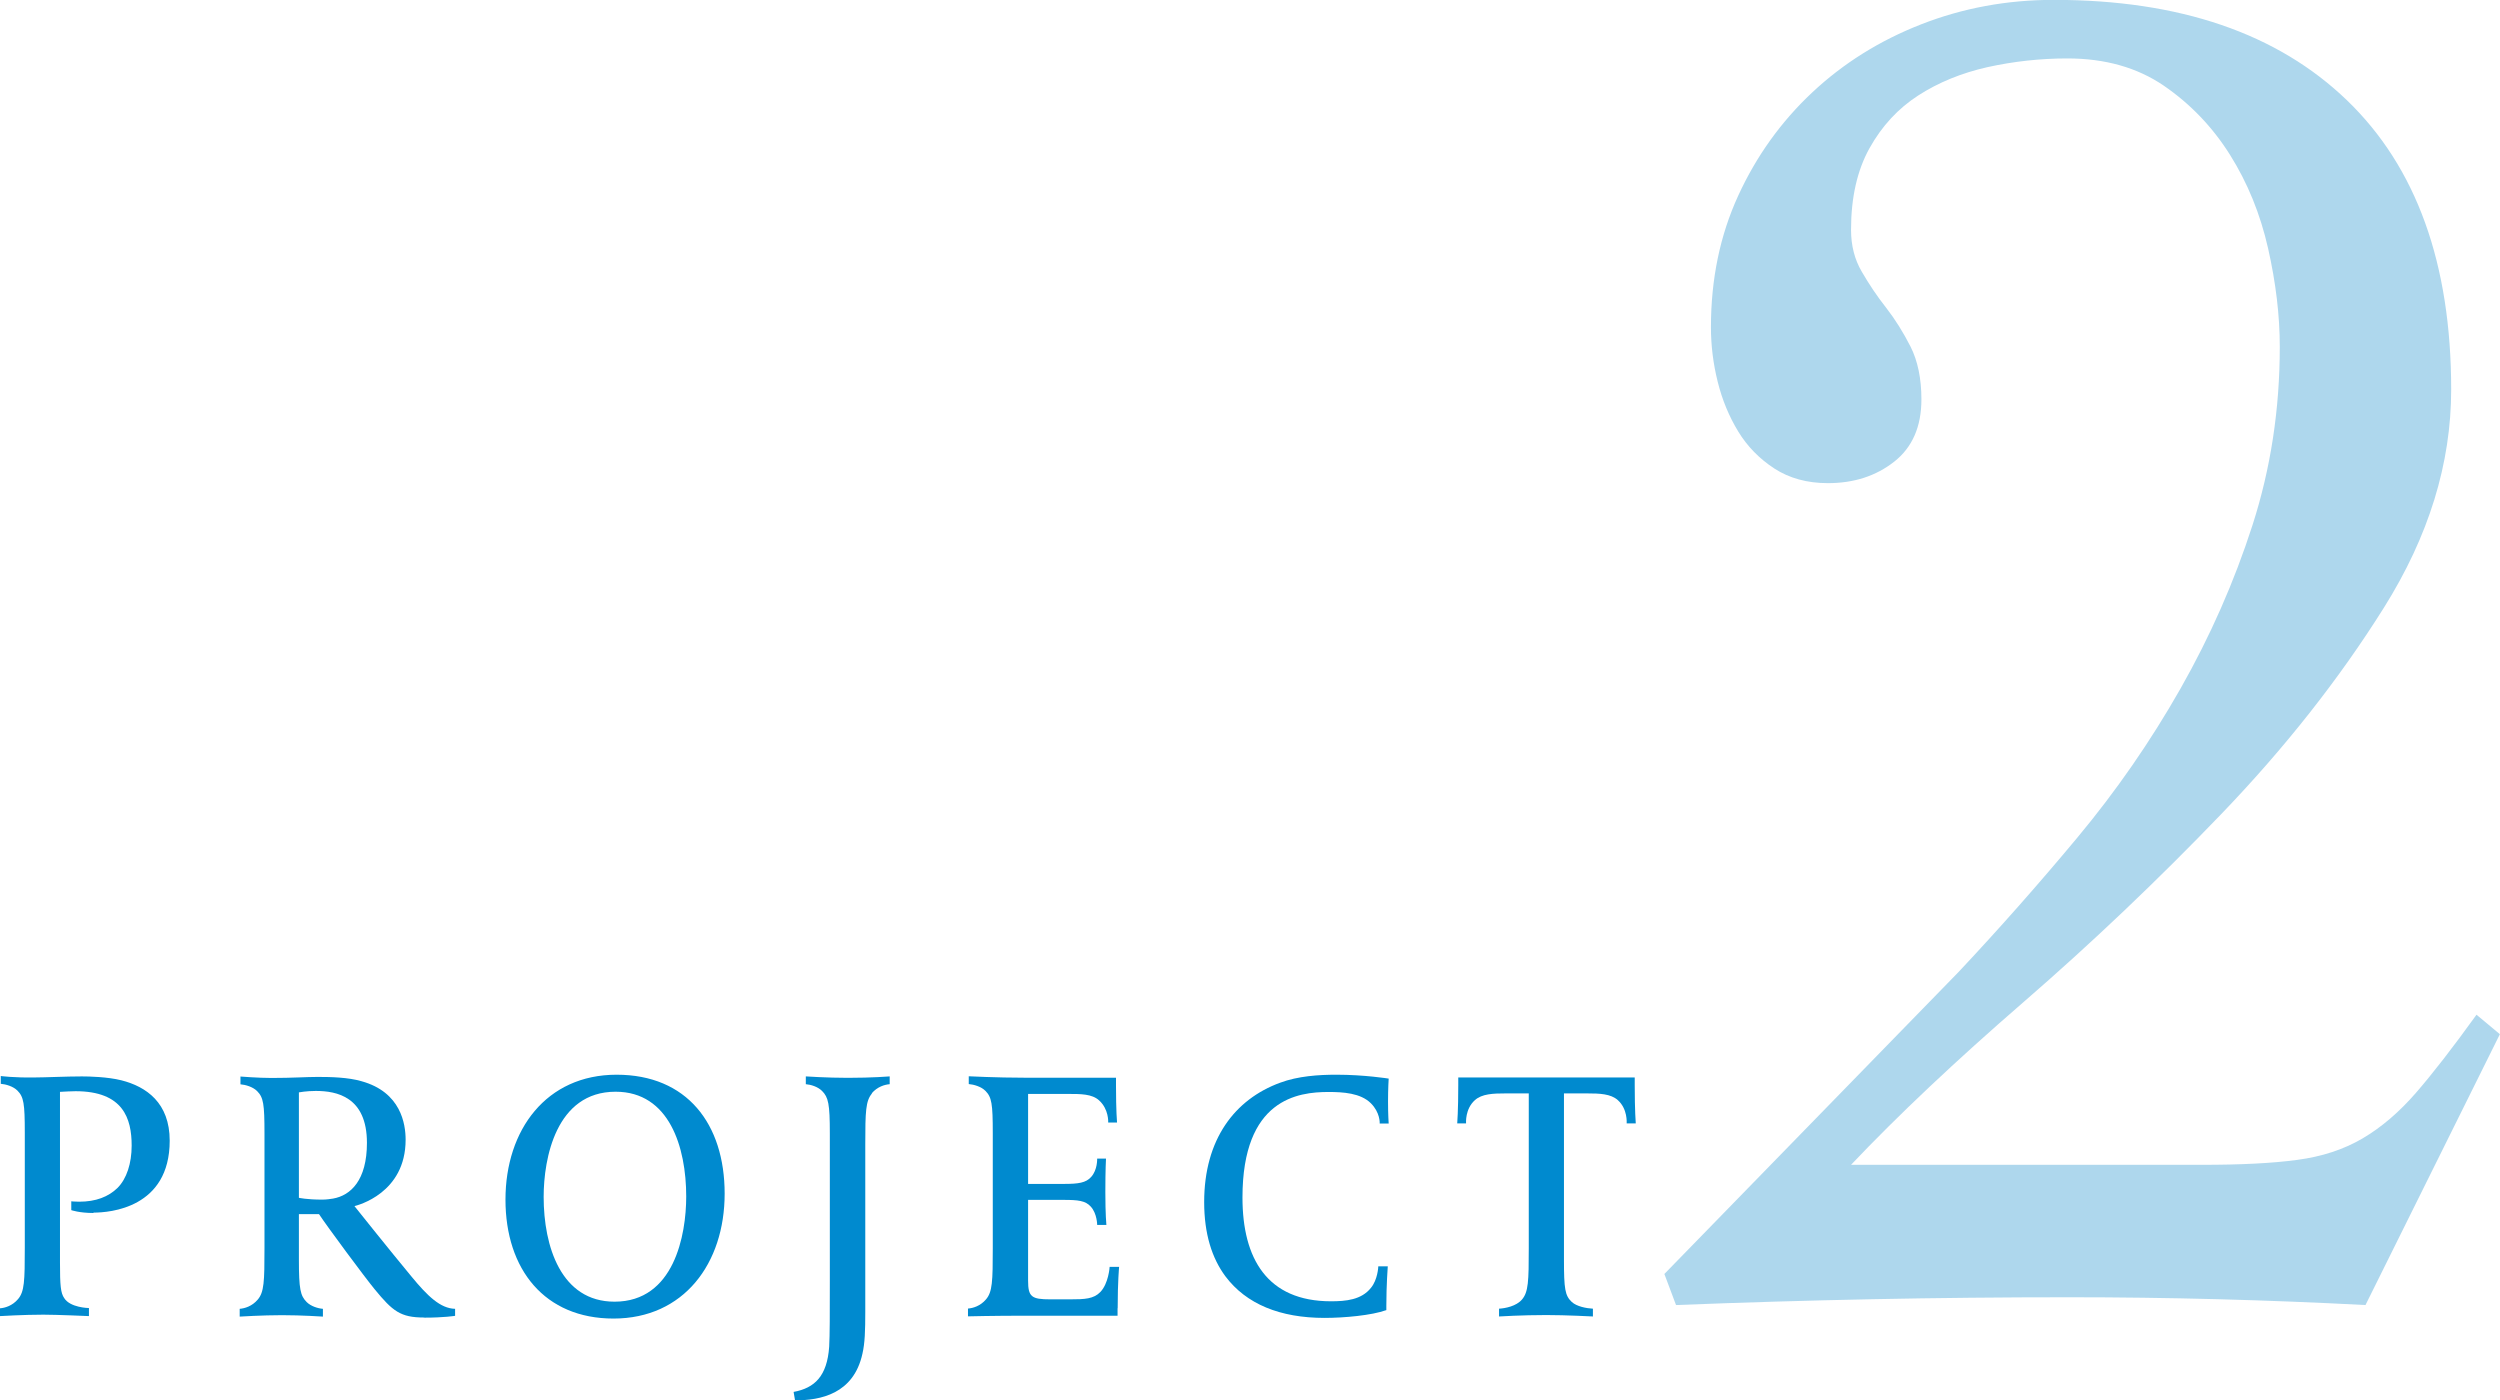
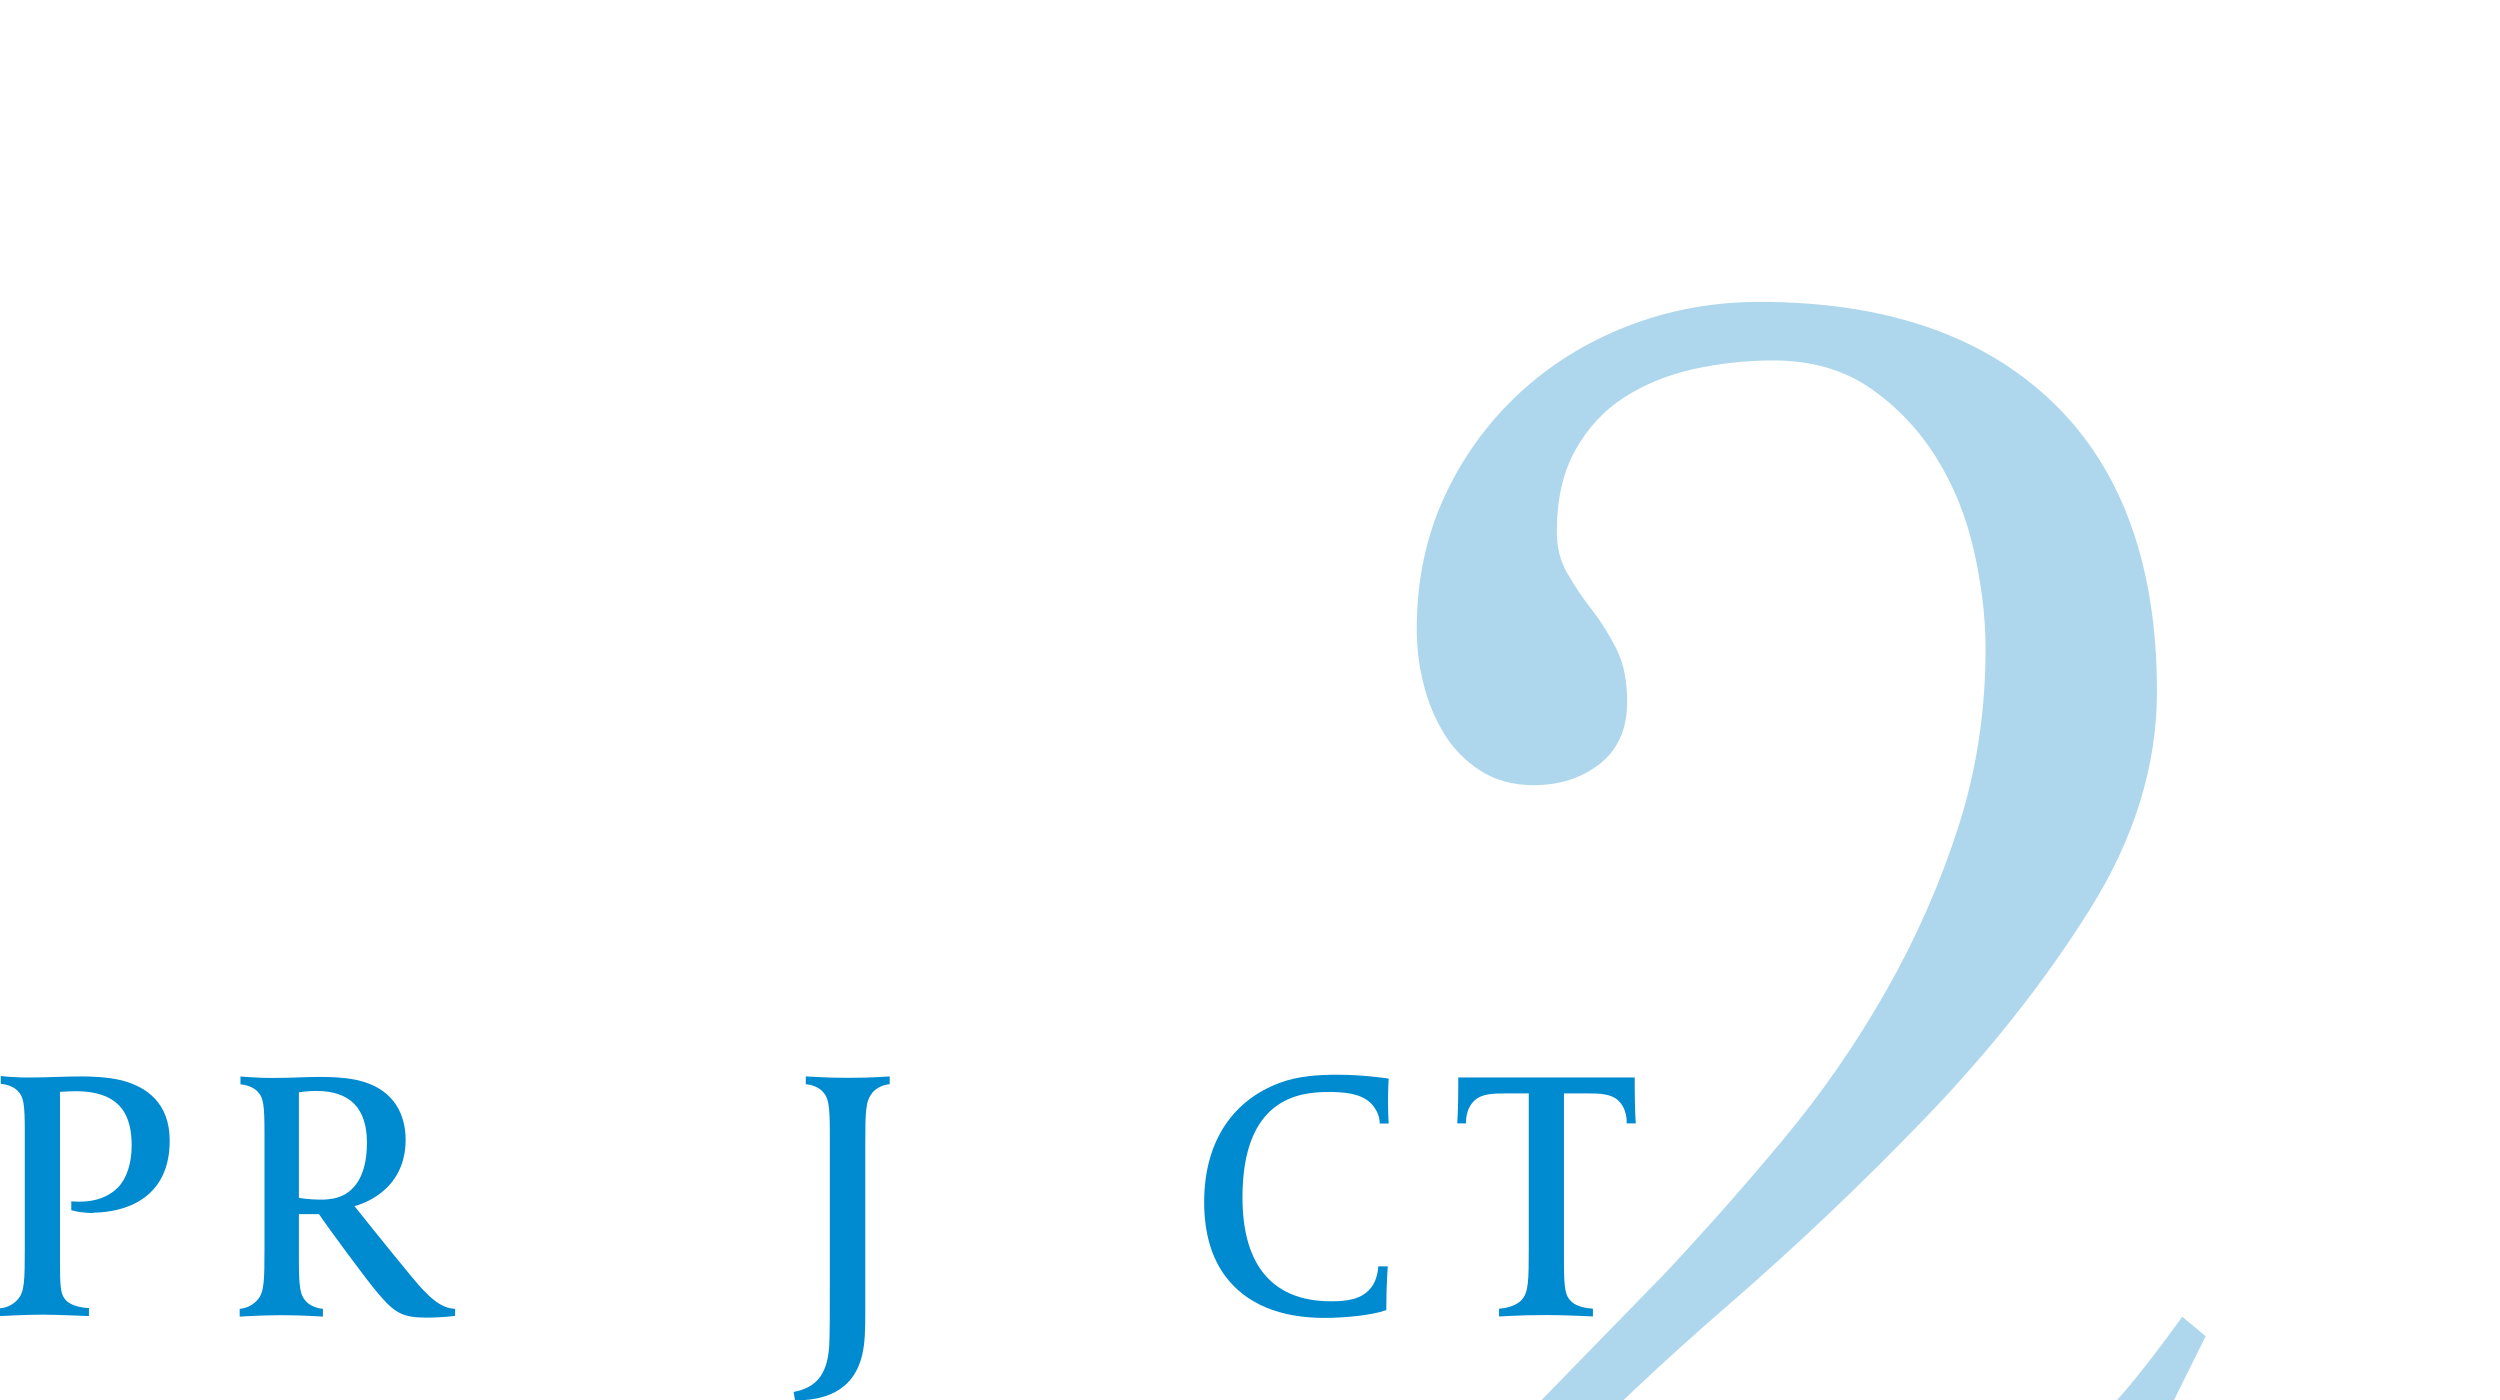
<svg xmlns="http://www.w3.org/2000/svg" id="_レイヤー_2" data-name="レイヤー 2" viewBox="0 0 192.54 107.86">
  <defs>
    <style>
      .cls-1 {
        fill: #aed7ed;
      }

      .cls-1, .cls-2 {
        stroke-width: 0px;
      }

      .cls-2 {
        fill: #008acf;
      }
    </style>
  </defs>
  <g id="design">
    <g>
      <g>
        <path class="cls-2" d="m7.2,93.42c-1.09,0-1.71-.22-1.71-.22v-.68s.3.03.6.03c1.3,0,2.26-.38,2.96-1.06.71-.71,1.09-1.9,1.09-3.26,0-2.09-.65-4.19-4.32-4.19-.3,0-.87.03-1.2.05v13.15c0,1.77.05,2.34.33,2.74.46.73,1.85.76,1.9.76v.62s-2.5-.11-3.51-.11c-1.49,0-3.34.11-3.34.11v-.6c.38-.03.95-.19,1.39-.71.49-.57.52-1.39.52-3.94v-8.86c0-2.26-.08-2.77-.57-3.26-.33-.33-.9-.49-1.28-.52v-.6s1.01.14,2.64.11c.79,0,2.39-.08,3.61-.08.54,0,1.96.03,3.04.3,1.93.49,3.72,1.74,3.72,4.65,0,5.19-4.62,5.54-5.87,5.54Z" />
        <path class="cls-2" d="m32.66,101.47c-1.82,0-2.42-.49-3.8-2.17-.76-.92-3.7-4.89-4.29-5.79h-1.55v3.51c0,2.26.11,2.77.6,3.26.33.33.87.49,1.25.52v.6s-1.63-.11-3.15-.11-3.26.11-3.26.11v-.6c.38-.03.95-.19,1.39-.71.49-.57.52-1.39.52-3.94v-8.86c0-2.26-.08-2.77-.57-3.26-.33-.33-.9-.49-1.28-.52v-.6s1.36.11,2.39.11c1.66,0,2.66-.08,3.56-.08,1.01,0,2.34.03,3.37.33,3.04.84,3.4,3.29,3.4,4.51,0,4.13-3.72,5.05-3.94,5.11,0,0,2.8,3.51,4.38,5.41,1.25,1.52,2.23,2.47,3.37,2.5v.54s-.84.14-2.36.14Zm-8.34-17.45c-.71,0-1.3.11-1.3.11v8.12s.6.14,1.79.14c.33,0,.65-.05.84-.08,1.36-.24,2.61-1.41,2.61-4.29,0-3.56-2.34-4-3.94-4Z" />
-         <path class="cls-2" d="m47.25,101.55c-5.3,0-8.32-3.78-8.32-9.16s3.15-9.62,8.56-9.62,8.32,3.78,8.32,9.16-3.15,9.62-8.56,9.62Zm.16-17.47c-4.59,0-5.54,5.14-5.54,8.1,0,3.8,1.33,8.07,5.46,8.07,4.59,0,5.52-5.14,5.52-8.1,0-3.8-1.3-8.07-5.44-8.07Z" />
        <path class="cls-2" d="m67.16,84.21c-.49.57-.52,1.39-.52,3.94v12.88c0,1.44-.03,2.42-.22,3.23-.68,3.1-3.23,3.59-5.19,3.59l-.11-.65c1.63-.3,2.58-1.22,2.74-3.48.05-.9.05-2.55.05-5v-11.44c0-2.26-.11-2.77-.6-3.26-.33-.33-.87-.49-1.25-.52v-.6s1.63.11,3.23.11c1.9,0,3.23-.11,3.23-.11v.6c-.38.03-.95.19-1.39.71Z" />
-         <path class="cls-2" d="m86.07,100.76v.57h-7.04c-2.53,0-4.48.05-4.48.05v-.6c.38-.03.95-.19,1.39-.71.49-.57.52-1.39.52-3.94v-8.86c0-2.26-.08-2.77-.57-3.26-.33-.33-.9-.49-1.28-.52v-.6s2.17.11,4.27.11h7.07v.6c0,1.96.08,2.85.08,2.85h-.68c0-.05.05-1.03-.71-1.71-.54-.49-1.41-.49-2.36-.49h-3.1v6.93h2.77c1.09,0,1.69-.08,2.09-.54.49-.54.46-1.39.46-1.41h.68s-.05.84-.05,2.58.08,2.53.08,2.53h-.71s0-.87-.49-1.41c-.41-.46-.98-.52-2.09-.52h-2.74v6.22c0,1.25.27,1.44,1.71,1.44h1.52c1.14,0,1.82-.03,2.34-.57.62-.65.71-1.88.71-1.93h.73s-.11,1.14-.11,3.18Z" />
        <path class="cls-2" d="m106.26,86.52c0-.05.03-.84-.68-1.55-.79-.79-2.15-.87-3.26-.87-2.34,0-6.63.52-6.63,8.13,0,4.7,1.9,7.99,6.82,7.99,1.14,0,2.34-.11,3.07-1.03.52-.62.57-1.6.57-1.66h.73s-.11,1.44-.11,3.02v.35c-1.14.41-3.26.6-4.76.6-3.42,0-6.03-1.06-7.64-3.21-1.03-1.39-1.63-3.26-1.63-5.71,0-4.84,2.36-7.91,5.84-9.19,1.39-.52,2.99-.62,4.35-.62,2.15,0,4.02.3,4.02.3,0,0-.05.76-.05,1.77s.05,1.69.05,1.69h-.71Z" />
        <path class="cls-2" d="m125.28,86.52c0-.05.08-1.11-.68-1.79-.54-.49-1.41-.52-2.36-.52h-1.79v12.8c0,2.26.08,2.77.6,3.26.38.35,1.11.49,1.63.52v.6s-2.04-.11-3.59-.11c-1.9,0-3.64.11-3.64.11v-.6c.49-.03,1.33-.19,1.77-.71.49-.57.52-1.41.52-3.94v-11.93h-1.79c-.95,0-1.82.03-2.36.52-.76.68-.68,1.74-.68,1.79h-.68s.08-.98.08-2.94v-.6h13.59v.6c0,1.96.08,2.94.08,2.94h-.68Z" />
      </g>
-       <path class="cls-1" d="m128.17,98.13l22.66-23.26c3.1-3.3,6.15-6.75,9.15-10.35,3-3.6,5.65-7.43,7.95-11.48,2.3-4.05,4.15-8.25,5.55-12.6,1.4-4.35,2.1-8.93,2.1-13.73,0-2.4-.3-4.92-.9-7.58-.6-2.65-1.58-5.05-2.93-7.2-1.35-2.15-3.05-3.92-5.1-5.33-2.05-1.4-4.53-2.1-7.43-2.1-2.1,0-4.15.23-6.15.67-2,.45-3.78,1.18-5.33,2.18-1.55,1-2.8,2.35-3.75,4.05-.95,1.7-1.43,3.8-1.43,6.3,0,1.2.27,2.28.83,3.23.55.95,1.17,1.88,1.88,2.78.7.9,1.32,1.9,1.88,3,.55,1.1.83,2.45.83,4.05,0,2.1-.7,3.7-2.1,4.8-1.4,1.1-3.1,1.65-5.1,1.65-1.6,0-2.98-.38-4.13-1.13-1.15-.75-2.08-1.7-2.78-2.85-.7-1.15-1.23-2.42-1.58-3.83-.35-1.4-.52-2.8-.52-4.2,0-3.7.7-7.08,2.1-10.13,1.4-3.05,3.3-5.7,5.7-7.95s5.2-4,8.4-5.25c3.2-1.25,6.6-1.88,10.2-1.88,9.7,0,17.23,2.58,22.58,7.73,5.35,5.15,8.03,12.58,8.03,22.28,0,5.7-1.73,11.3-5.18,16.8-3.45,5.5-7.63,10.8-12.53,15.9-4.9,5.1-9.98,9.93-15.23,14.48-5.25,4.55-9.68,8.73-13.28,12.53h27.01c3,0,5.45-.12,7.35-.38,1.9-.25,3.58-.8,5.03-1.65,1.45-.85,2.83-2.03,4.13-3.53,1.3-1.5,2.85-3.5,4.65-6l1.8,1.5-10.35,20.86c-3.8-.2-7.6-.35-11.4-.45-3.8-.1-7.6-.15-11.4-.15-5.1,0-10.15.05-15.15.15-5,.1-10.05.25-15.15.45l-.9-2.4Z" />
+       <path class="cls-1" d="m128.17,98.13c3.1-3.3,6.15-6.75,9.15-10.35,3-3.6,5.65-7.43,7.95-11.48,2.3-4.05,4.15-8.25,5.55-12.6,1.4-4.35,2.1-8.93,2.1-13.73,0-2.4-.3-4.92-.9-7.58-.6-2.65-1.58-5.05-2.93-7.2-1.35-2.15-3.05-3.92-5.1-5.33-2.05-1.4-4.53-2.1-7.43-2.1-2.1,0-4.15.23-6.15.67-2,.45-3.78,1.18-5.33,2.18-1.55,1-2.8,2.35-3.75,4.05-.95,1.7-1.43,3.8-1.43,6.3,0,1.2.27,2.28.83,3.23.55.95,1.17,1.88,1.88,2.78.7.9,1.32,1.9,1.88,3,.55,1.1.83,2.45.83,4.05,0,2.1-.7,3.7-2.1,4.8-1.4,1.1-3.1,1.65-5.1,1.65-1.6,0-2.98-.38-4.13-1.13-1.15-.75-2.08-1.7-2.78-2.85-.7-1.15-1.23-2.42-1.58-3.83-.35-1.4-.52-2.8-.52-4.2,0-3.7.7-7.08,2.1-10.13,1.4-3.05,3.3-5.7,5.7-7.95s5.2-4,8.4-5.25c3.2-1.25,6.6-1.88,10.2-1.88,9.7,0,17.23,2.58,22.58,7.73,5.35,5.15,8.03,12.58,8.03,22.28,0,5.7-1.73,11.3-5.18,16.8-3.45,5.5-7.63,10.8-12.53,15.9-4.9,5.1-9.98,9.93-15.23,14.48-5.25,4.55-9.68,8.73-13.28,12.53h27.01c3,0,5.45-.12,7.35-.38,1.9-.25,3.58-.8,5.03-1.65,1.45-.85,2.83-2.03,4.13-3.53,1.3-1.5,2.85-3.5,4.65-6l1.8,1.5-10.35,20.86c-3.8-.2-7.6-.35-11.4-.45-3.8-.1-7.6-.15-11.4-.15-5.1,0-10.15.05-15.15.15-5,.1-10.05.25-15.15.45l-.9-2.4Z" />
    </g>
  </g>
</svg>